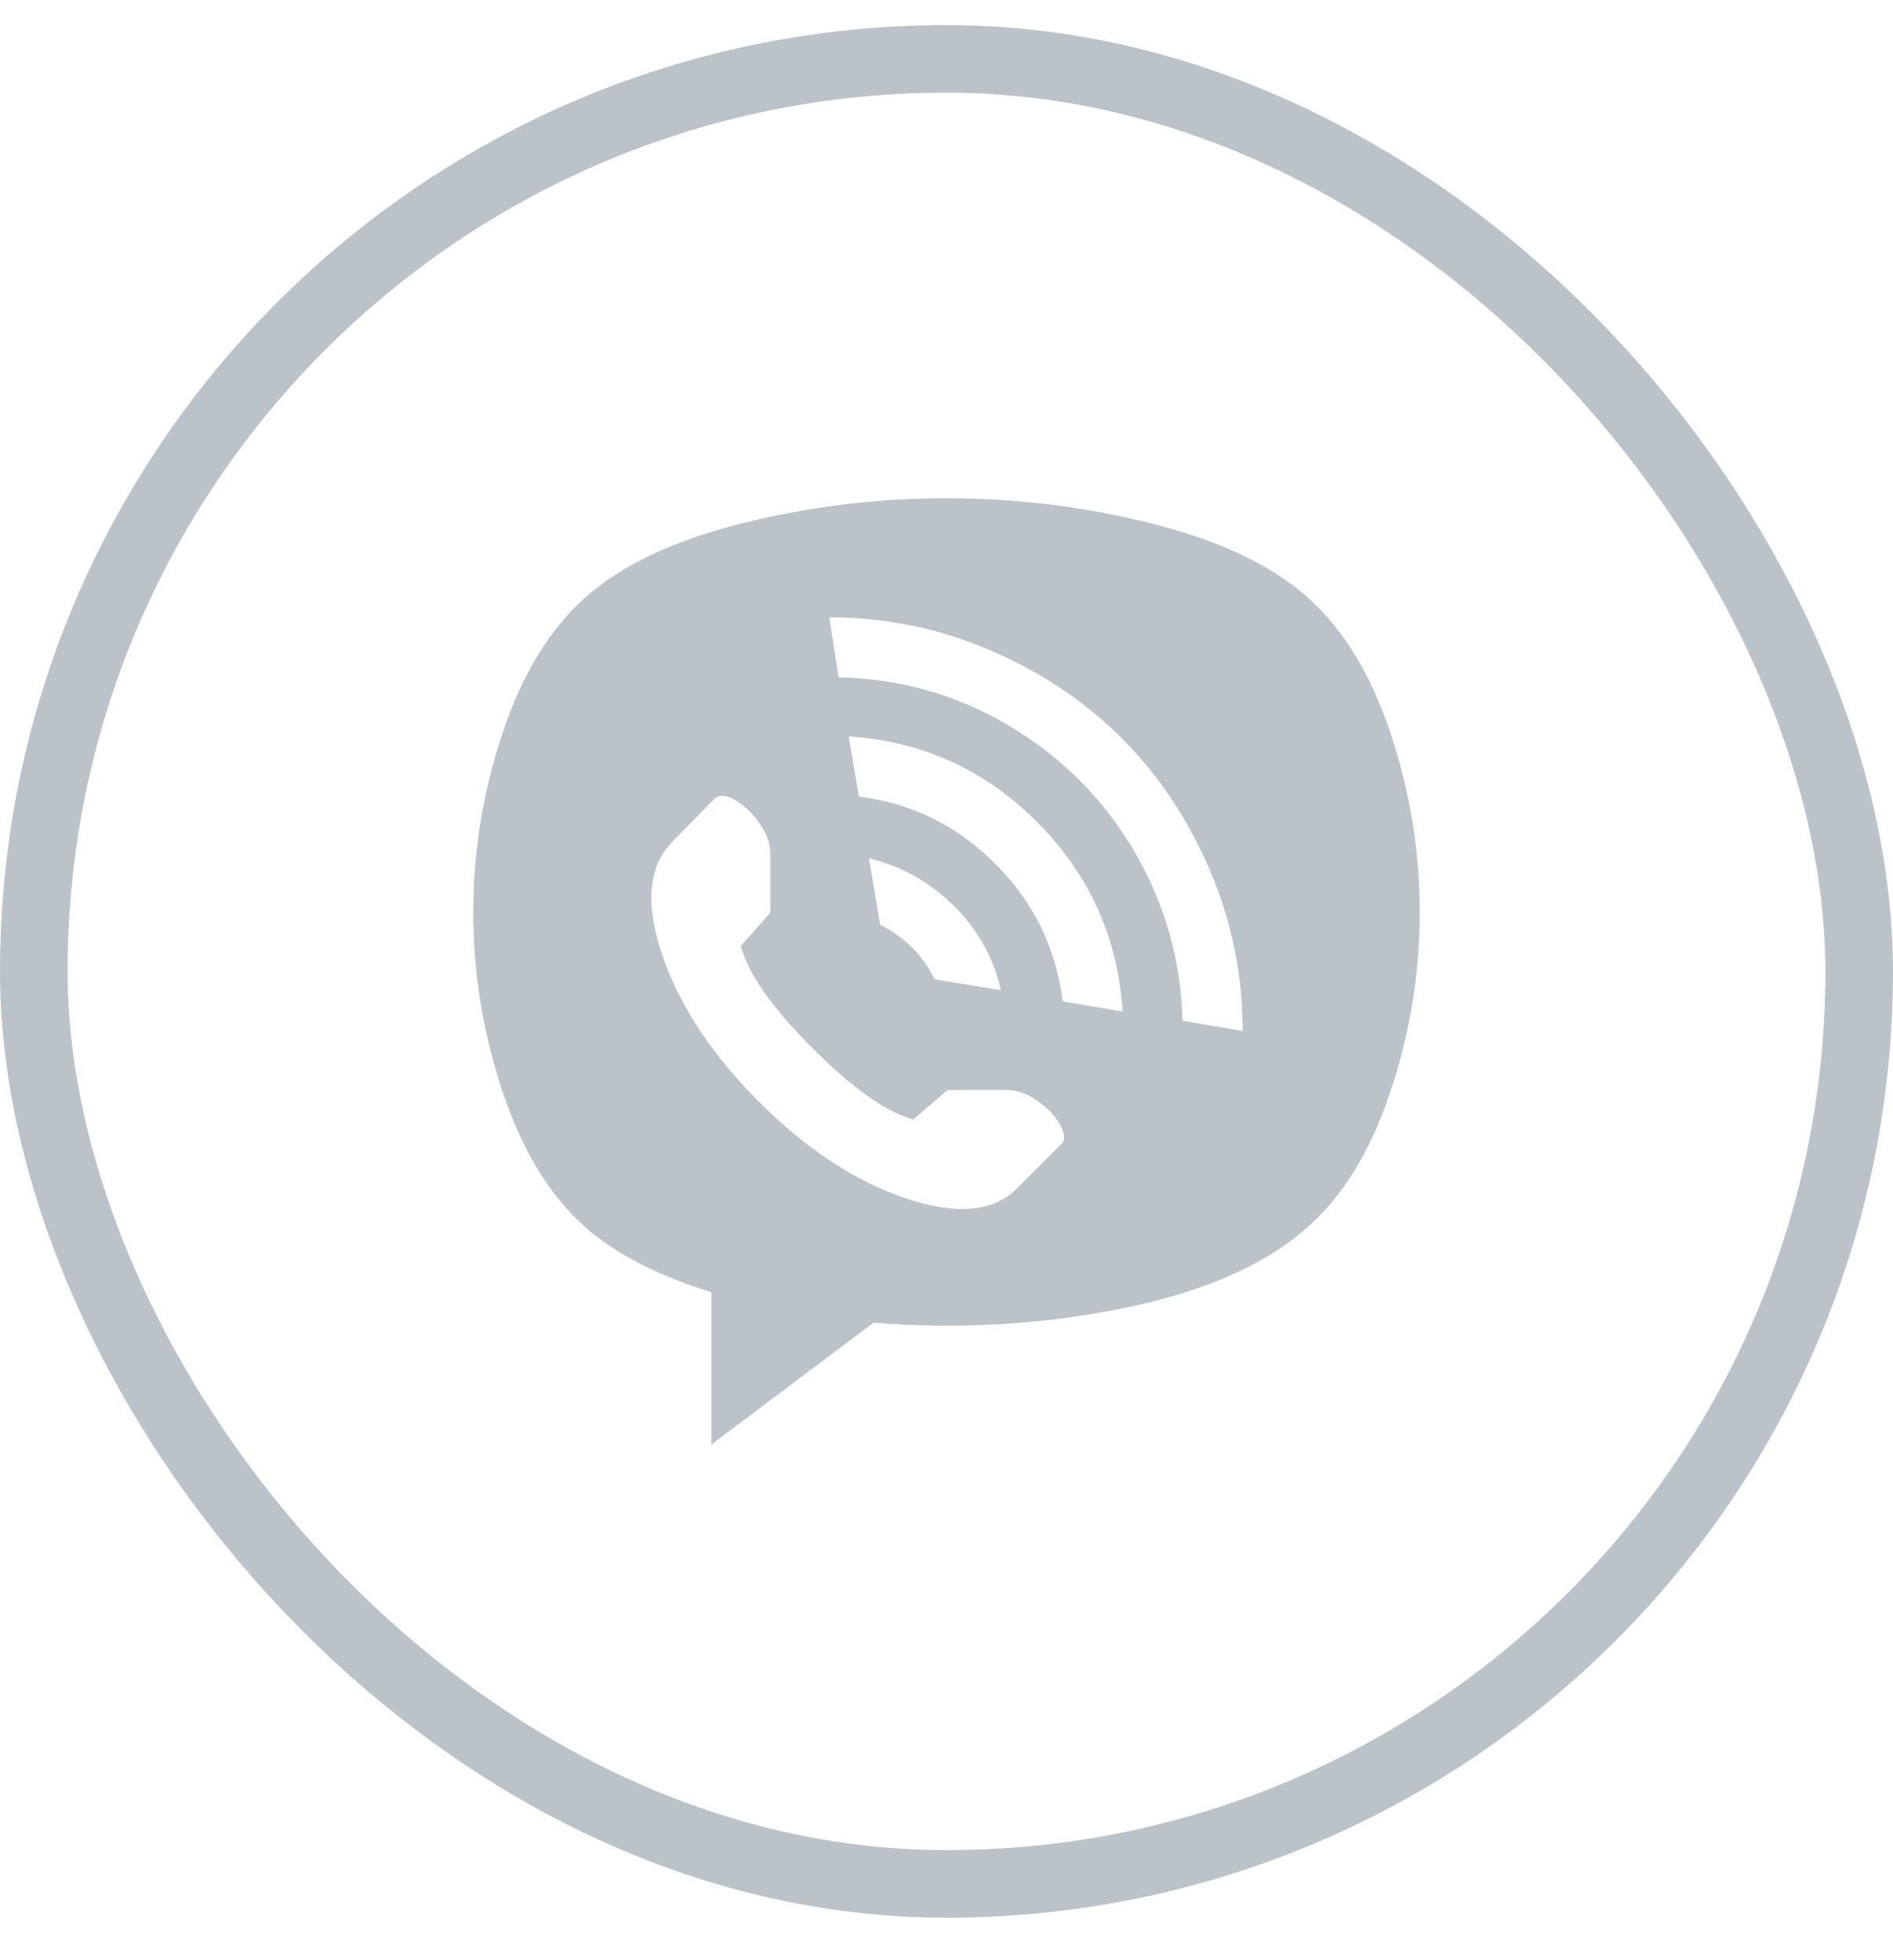
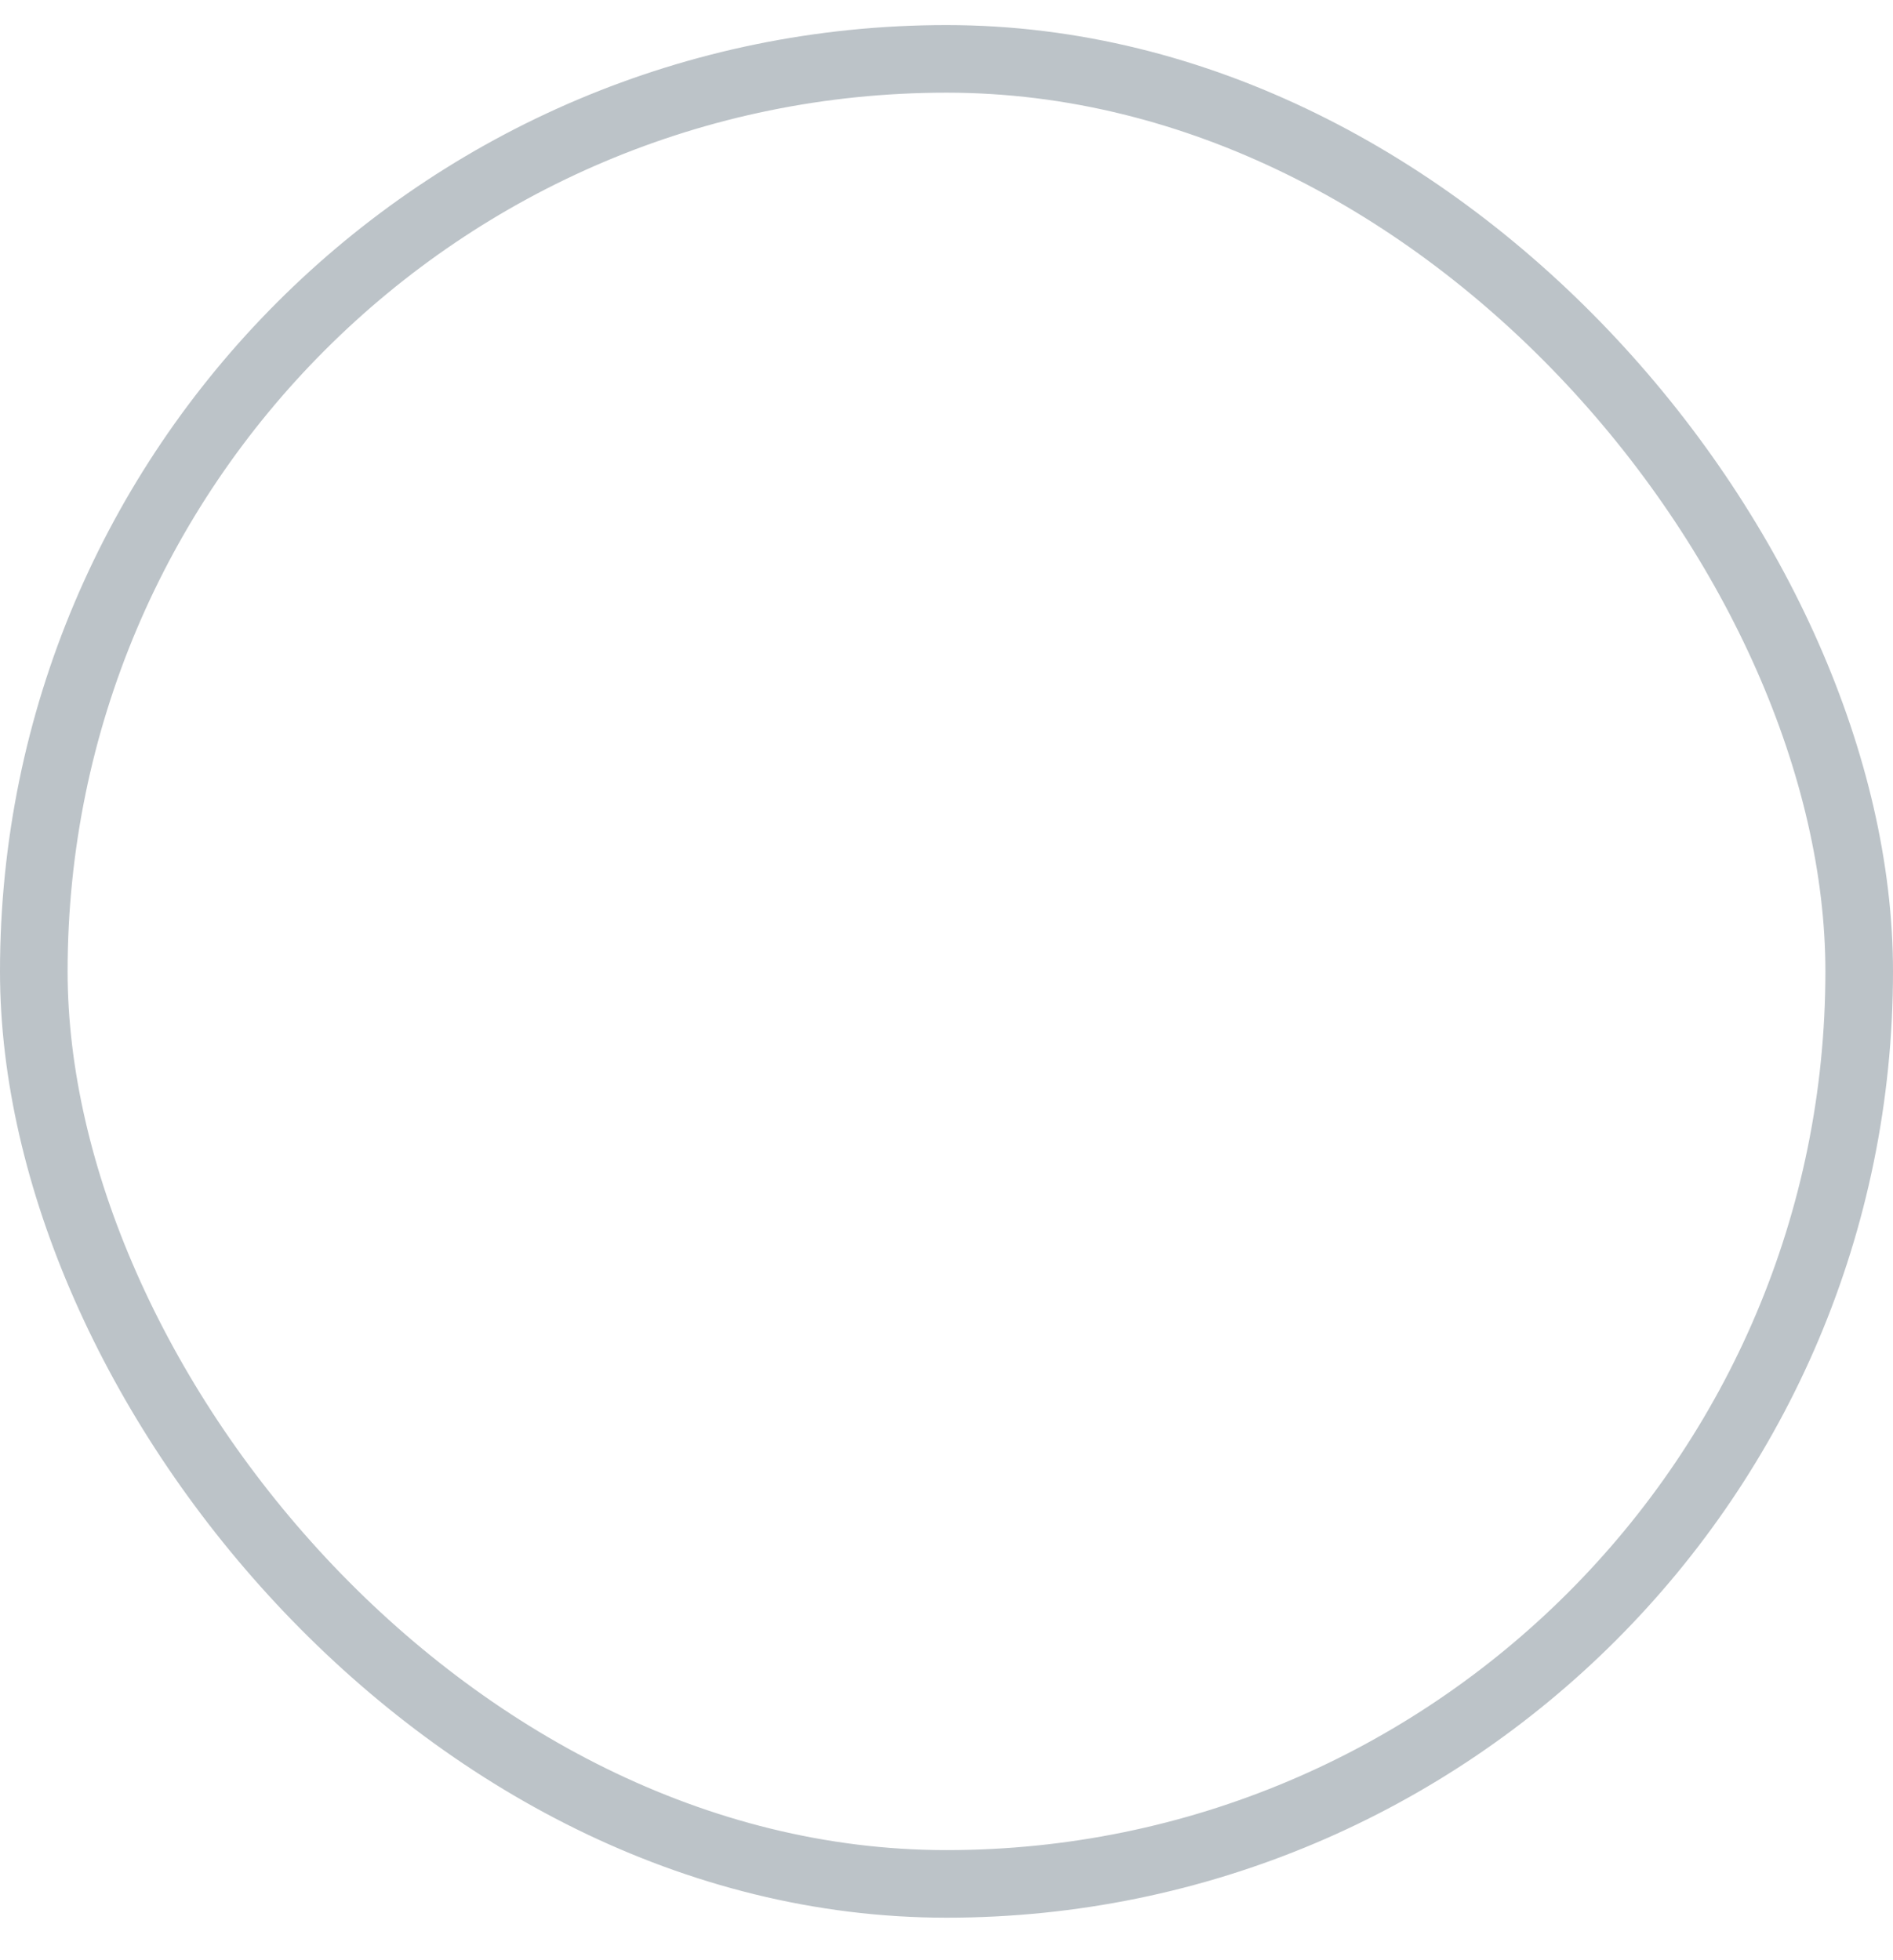
<svg xmlns="http://www.w3.org/2000/svg" width="28" height="29" viewBox="0 0 28 29" fill="none">
-   <path d="M19.335 18.161C18.708 18.717 17.798 19.115 16.606 19.356C15.415 19.598 14.187 19.668 12.922 19.568L10.521 21.371V19.117C9.729 18.872 9.11 18.553 8.665 18.161C8.137 17.697 7.728 17.03 7.437 16.16C7.146 15.291 7 14.403 7 13.497C7 12.591 7.146 11.703 7.437 10.833C7.728 9.964 8.139 9.295 8.672 8.826C9.204 8.357 9.966 7.997 10.957 7.747C11.949 7.496 12.963 7.371 14 7.371C15.037 7.371 16.051 7.496 17.043 7.747C18.034 7.997 18.796 8.357 19.328 8.826C19.861 9.295 20.272 9.964 20.563 10.833C20.855 11.703 21 12.591 21 13.497C21 14.403 20.855 15.291 20.563 16.16C20.272 17.03 19.863 17.697 19.335 18.161ZM15.719 14.815L16.606 14.965C16.534 13.872 16.113 12.939 15.344 12.165C14.575 11.391 13.645 10.968 12.554 10.895L12.704 11.783C13.486 11.883 14.159 12.215 14.723 12.78C15.287 13.344 15.619 14.023 15.719 14.815ZM12.854 12.698L13.018 13.681C13.381 13.863 13.65 14.132 13.823 14.487L14.805 14.651C14.696 14.168 14.464 13.752 14.109 13.401C13.754 13.051 13.336 12.816 12.854 12.698ZM11.394 13.504V12.63C11.394 12.475 11.337 12.32 11.223 12.165C11.11 12.01 10.989 11.899 10.862 11.831C10.734 11.762 10.639 11.755 10.575 11.81L9.947 12.452C9.593 12.807 9.54 13.36 9.79 14.111C10.041 14.863 10.518 15.591 11.223 16.297C11.928 17.003 12.656 17.481 13.406 17.731C14.157 17.981 14.705 17.929 15.051 17.574L15.692 16.932C15.756 16.877 15.753 16.784 15.685 16.652C15.617 16.52 15.505 16.399 15.351 16.29C15.196 16.181 15.042 16.126 14.887 16.126H14.014L13.509 16.563C13.108 16.454 12.611 16.101 12.015 15.505C11.419 14.908 11.066 14.405 10.957 13.995L11.394 13.504ZM12.267 9.133L12.403 10.021C13.313 10.039 14.155 10.278 14.928 10.738C15.701 11.198 16.315 11.812 16.77 12.582C17.225 13.351 17.466 14.191 17.493 15.102L18.38 15.252C18.38 14.423 18.219 13.631 17.896 12.875C17.573 12.12 17.138 11.469 16.593 10.922C16.047 10.376 15.396 9.941 14.641 9.618C13.886 9.295 13.095 9.133 12.267 9.133Z" fill="#BCC3C8" />
  <rect x="0.5" y="0.871" width="27" height="27" rx="13.5" stroke="#BCC3C8" />
</svg>